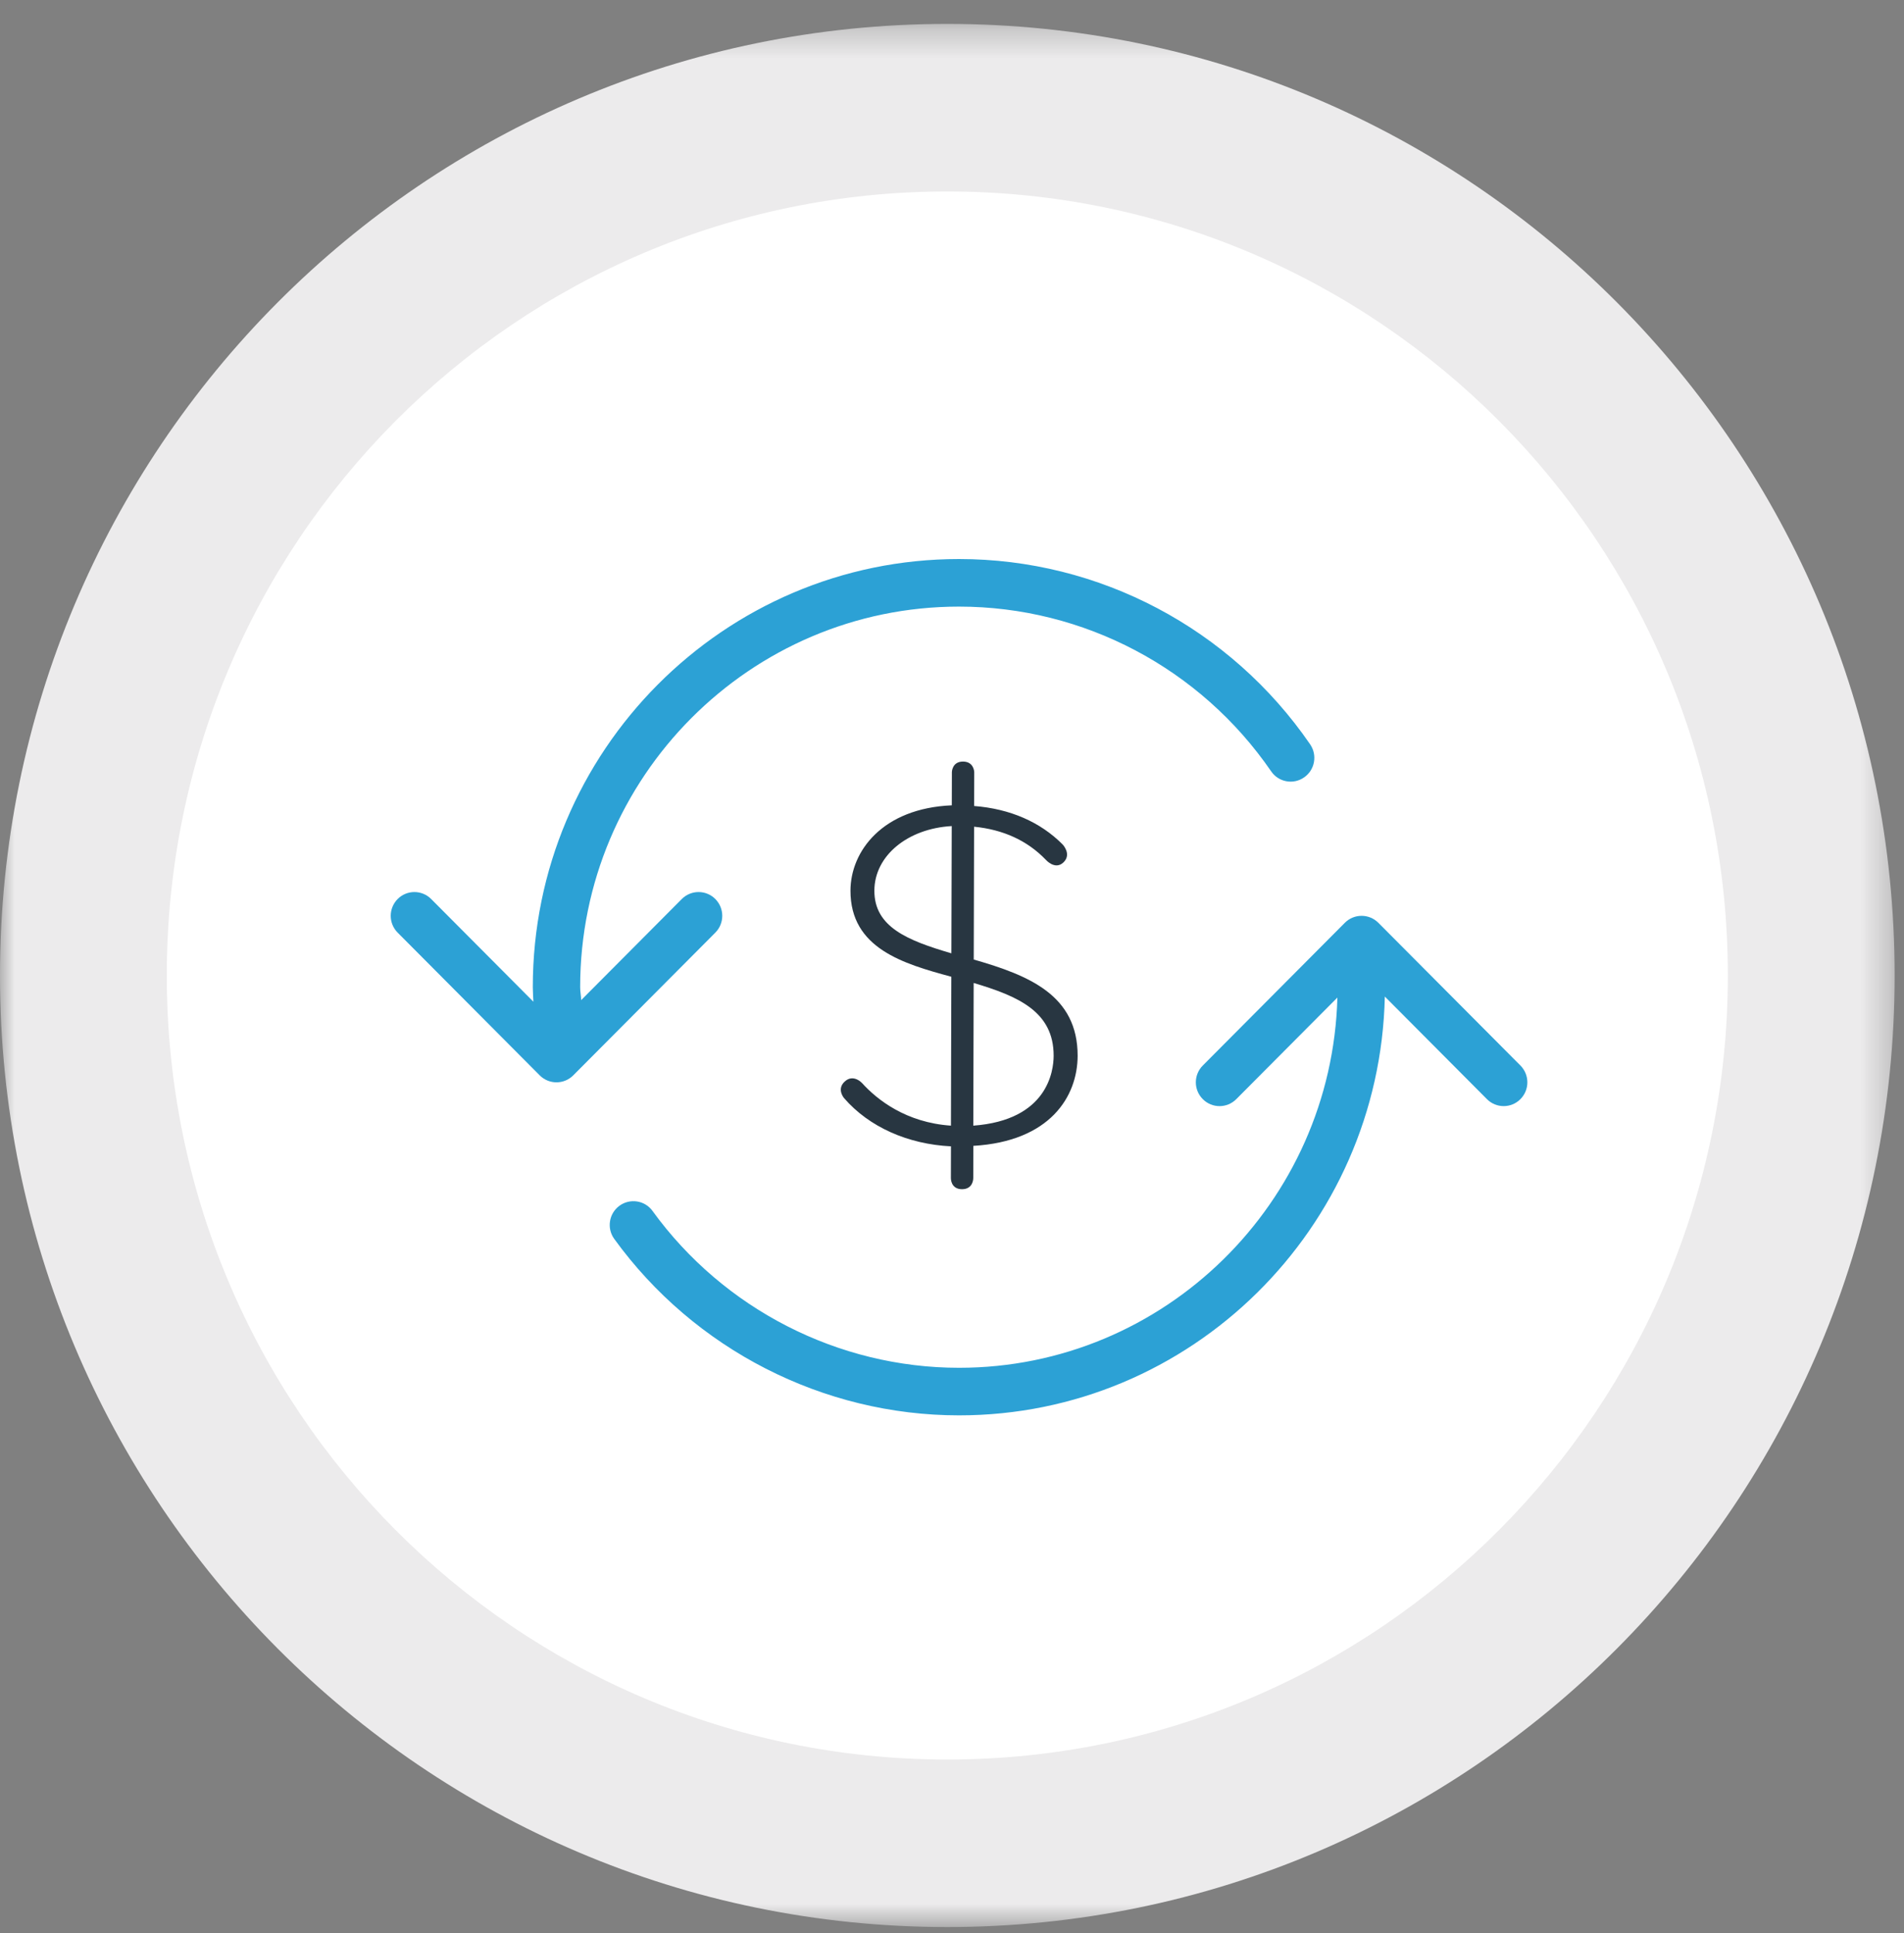
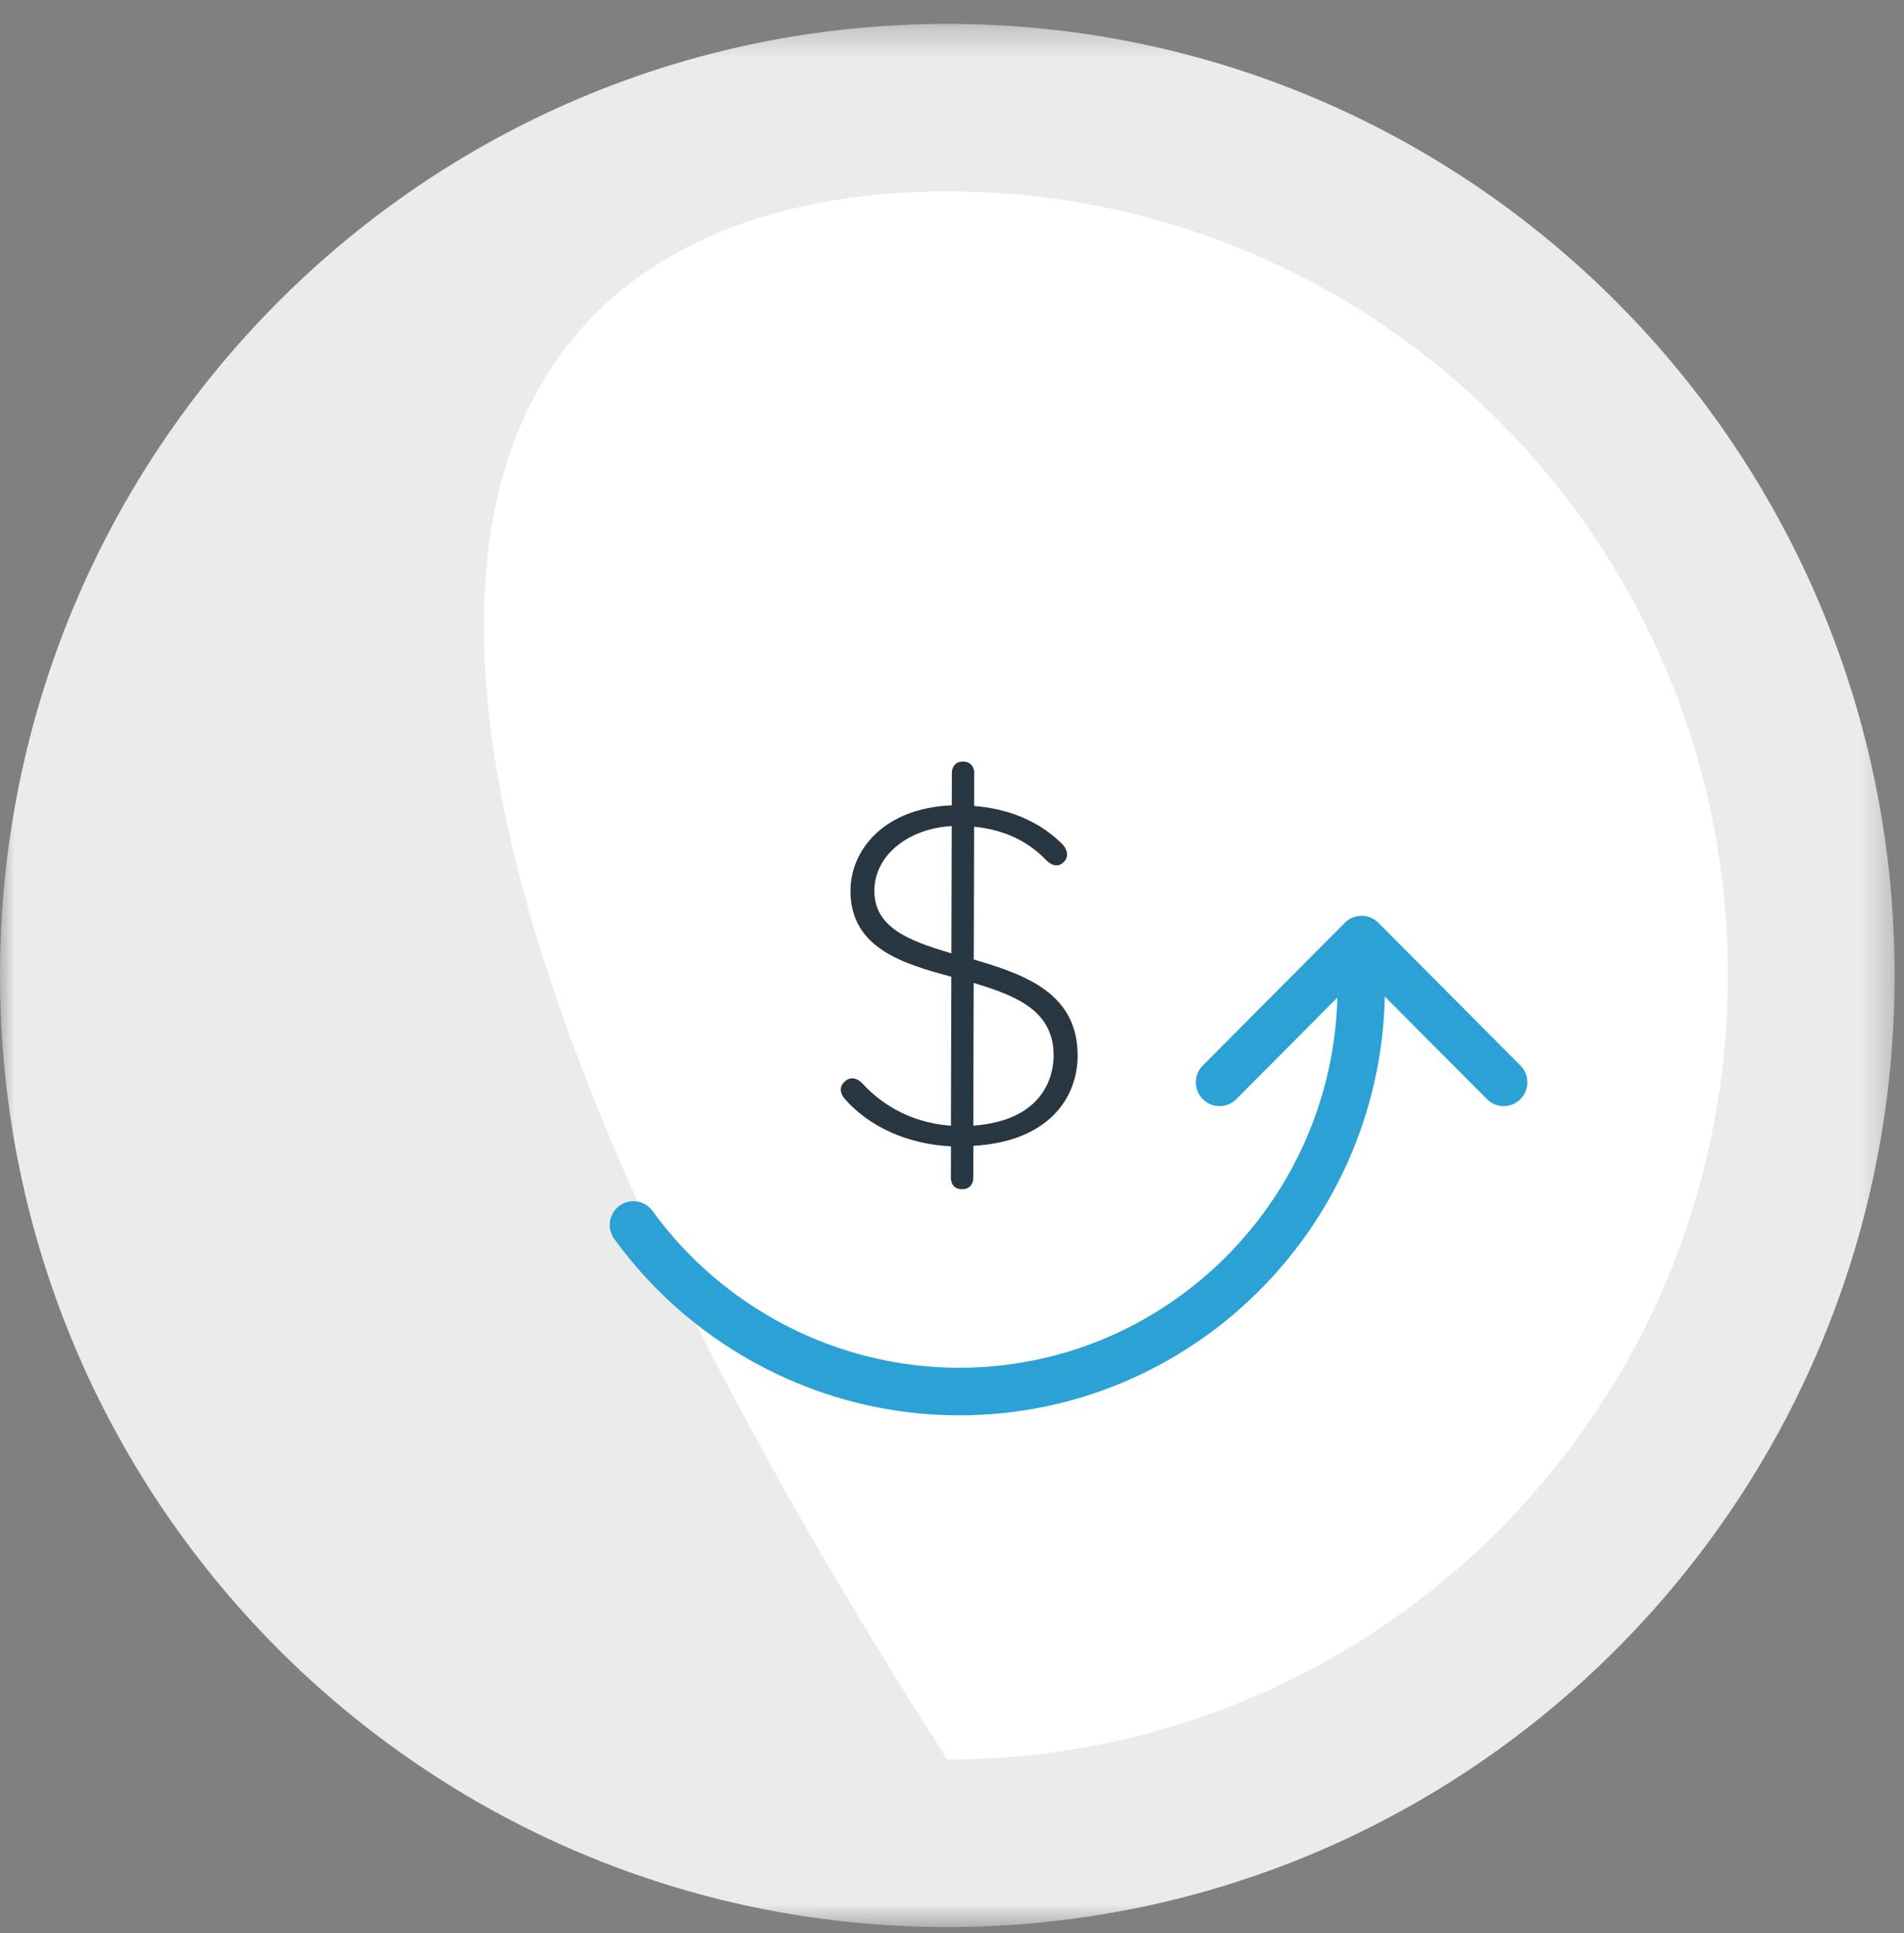
<svg xmlns="http://www.w3.org/2000/svg" xmlns:xlink="http://www.w3.org/1999/xlink" width="65px" height="66px" viewBox="0 0 65 66" version="1.1">
  <rect x="0" y="0" width="65" height="66" fill="#808080" stroke="none" />
  <title>refinance icon</title>
  <desc>Created with Sketch.</desc>
  <defs>
    <polygon id="path-1" points="64.68 65.29 64.68 0.322 0 0.322 0 65.29 64.68 65.29" />
  </defs>
  <g id="finals" stroke="none" stroke-width="1" fill="none" fill-rule="evenodd">
    <g id="Hompage-desktop" transform="translate(-787, -585)">
      <g id="refinance-icon" transform="translate(783, 585)">
        <g id="Page-1" transform="translate(4, 0)">
          <g id="Group-3" transform="translate(0, 0.495)">
            <mask id="mask-2" fill="white">
              <use xlink:href="#path-1" />
            </mask>
            <g id="Clip-2" />
            <path d="M64.68,32.806 C64.68,50.747 50.201,65.29 32.34,65.29 C14.479,65.29 0,50.747 0,32.806 C0,14.865 14.479,0.321 32.34,0.321 C50.201,0.321 64.68,14.865 64.68,32.806" id="Fill-1" fill="#ECEBEC" mask="url(#mask-2)" />
          </g>
-           <path d="M58.986,33.301 C58.986,48.082 47.056,60.066 32.34,60.066 C17.624,60.066 5.694,48.082 5.694,33.301 C5.694,18.519 17.624,6.536 32.34,6.536 C47.056,6.536 58.986,18.519 58.986,33.301" id="Fill-4" fill="#FFFFFF" />
+           <path d="M58.986,33.301 C58.986,48.082 47.056,60.066 32.34,60.066 C5.694,18.519 17.624,6.536 32.34,6.536 C47.056,6.536 58.986,18.519 58.986,33.301" id="Fill-4" fill="#FFFFFF" />
          <path d="M33.242,32.756 L33.254,28.222 C34.253,28.32 35.073,28.698 35.7,29.348 C35.7,29.348 36.018,29.716 36.306,29.439 C36.595,29.161 36.278,28.829 36.278,28.829 C35.516,28.06 34.479,27.61 33.256,27.515 L33.259,26.357 C33.259,26.357 33.251,25.999 32.876,25.998 C32.503,25.997 32.496,26.355 32.496,26.355 L32.493,27.492 C30.124,27.592 29.038,29.061 29.034,30.402 C29.029,32.377 30.842,32.901 32.477,33.344 L32.464,38.427 C30.929,38.323 29.941,37.539 29.431,36.975 C29.431,36.975 29.128,36.639 28.827,36.931 C28.557,37.192 28.816,37.488 28.816,37.488 C29.672,38.476 30.997,39.061 32.465,39.133 L32.462,40.216 C32.462,40.216 32.449,40.595 32.841,40.597 C33.234,40.597 33.226,40.218 33.226,40.218 L33.228,39.117 C35.846,38.964 36.785,37.435 36.789,36.043 C36.791,33.968 35.122,33.297 33.242,32.756 L33.242,32.756 Z M32.479,32.544 C30.979,32.105 29.847,31.645 29.85,30.405 C29.852,29.217 30.98,28.285 32.491,28.2 L32.479,32.544 Z M33.227,38.427 L33.24,33.556 C34.749,34.006 35.974,34.528 35.97,36.044 C35.969,36.559 35.765,38.241 33.227,38.427 L33.227,38.427 Z" id="Fill-6" fill="#283641" />
-           <path d="M24.42,30.69 C24.104,30.373 23.593,30.373 23.276,30.69 L19.841,34.141 C19.836,33.994 19.806,33.847 19.806,33.7 C19.806,26.537 25.608,20.708 32.74,20.708 C36.992,20.708 40.976,22.811 43.396,26.332 C43.649,26.703 44.154,26.795 44.521,26.538 C44.888,26.285 44.98,25.779 44.726,25.409 C42.005,21.449 37.525,19.084 32.74,19.084 C24.716,19.084 18.189,25.641 18.189,33.7 C18.189,33.865 18.203,34.03 18.209,34.196 L14.719,30.69 C14.403,30.373 13.891,30.373 13.576,30.69 C13.26,31.008 13.26,31.521 13.576,31.838 L18.426,36.711 C18.584,36.869 18.791,36.948 18.998,36.948 C19.204,36.948 19.411,36.869 19.569,36.711 L24.42,31.838 C24.736,31.521 24.736,31.008 24.42,30.69" id="Fill-8" fill="#2CA1D5" />
          <path d="M51.905,36.374 L47.055,31.502 C46.739,31.185 46.227,31.185 45.911,31.502 L41.062,36.374 C40.745,36.692 40.745,37.205 41.062,37.522 C41.377,37.84 41.889,37.84 42.205,37.522 L45.657,34.054 C45.468,41.054 39.753,46.693 32.741,46.693 C28.618,46.693 24.707,44.691 22.277,41.34 C22.015,40.975 21.508,40.899 21.148,41.161 C20.786,41.425 20.708,41.933 20.97,42.294 C23.702,46.066 28.103,48.317 32.741,48.317 C40.657,48.317 47.104,41.931 47.276,34.02 L50.762,37.522 C50.92,37.681 51.127,37.76 51.334,37.76 C51.54,37.76 51.748,37.681 51.905,37.522 C52.221,37.205 52.221,36.692 51.905,36.374" id="Fill-10" fill="#2CA1D5" />
        </g>
      </g>
    </g>
  </g>
</svg>